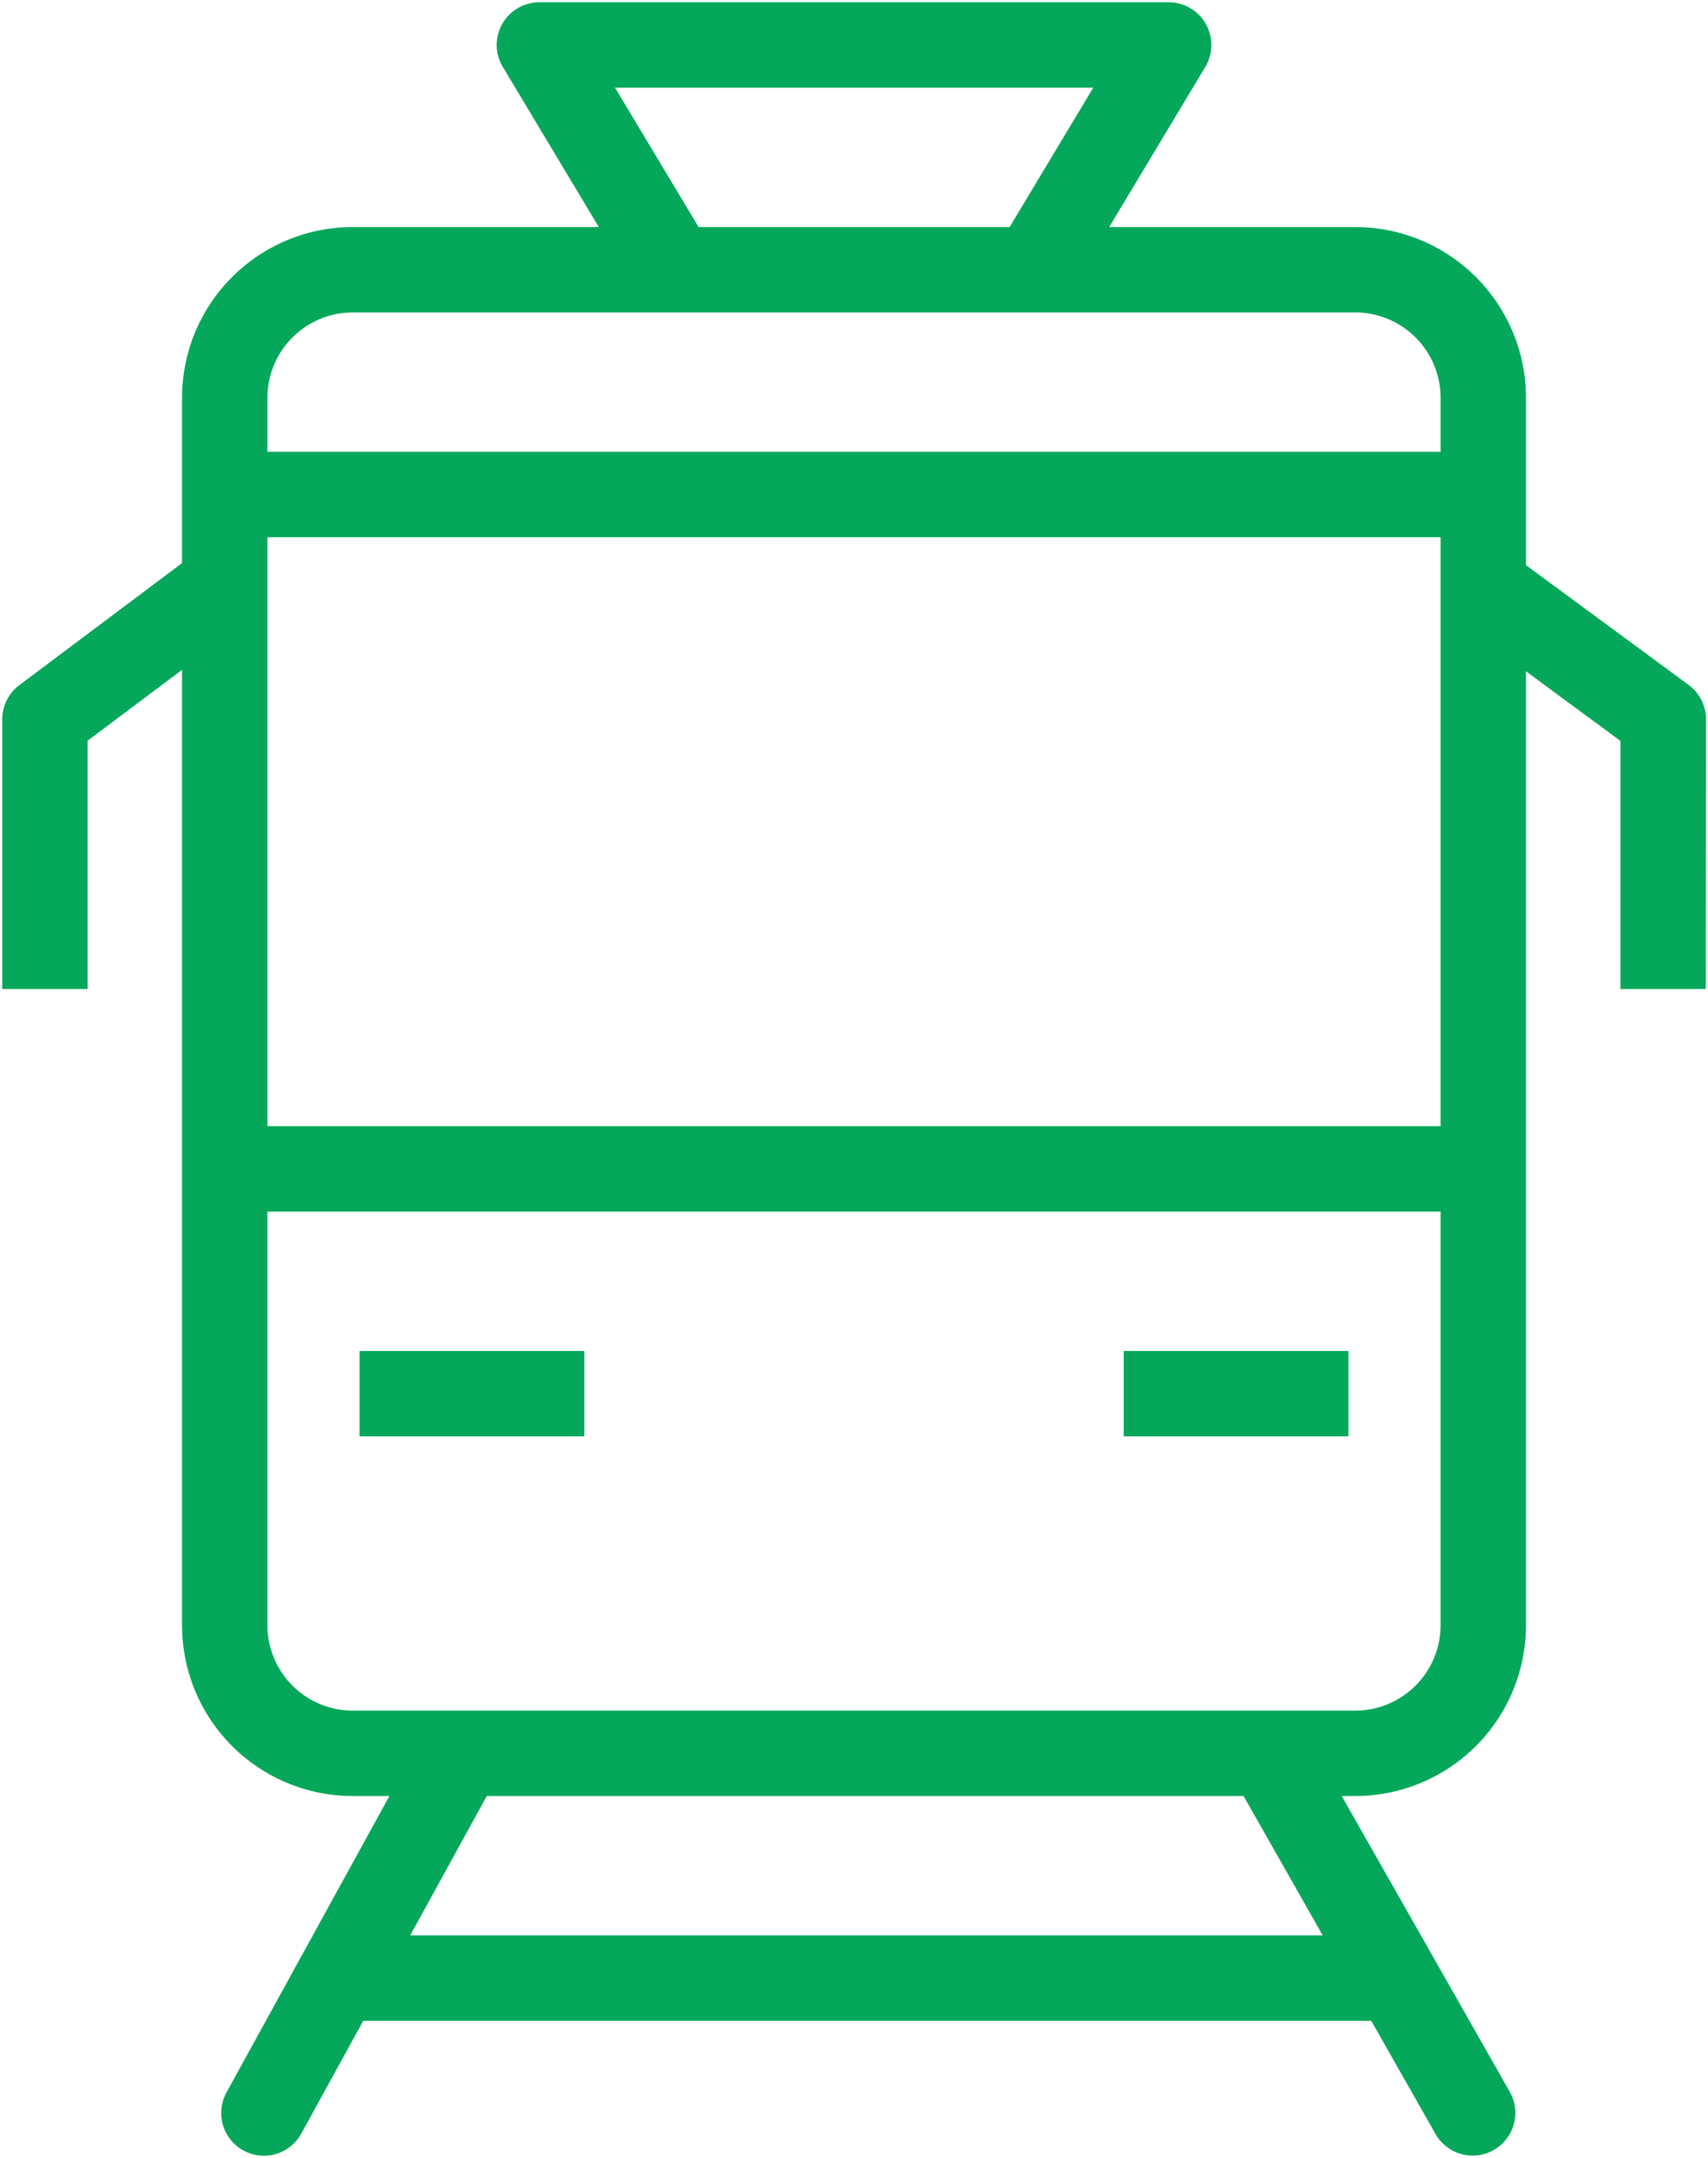
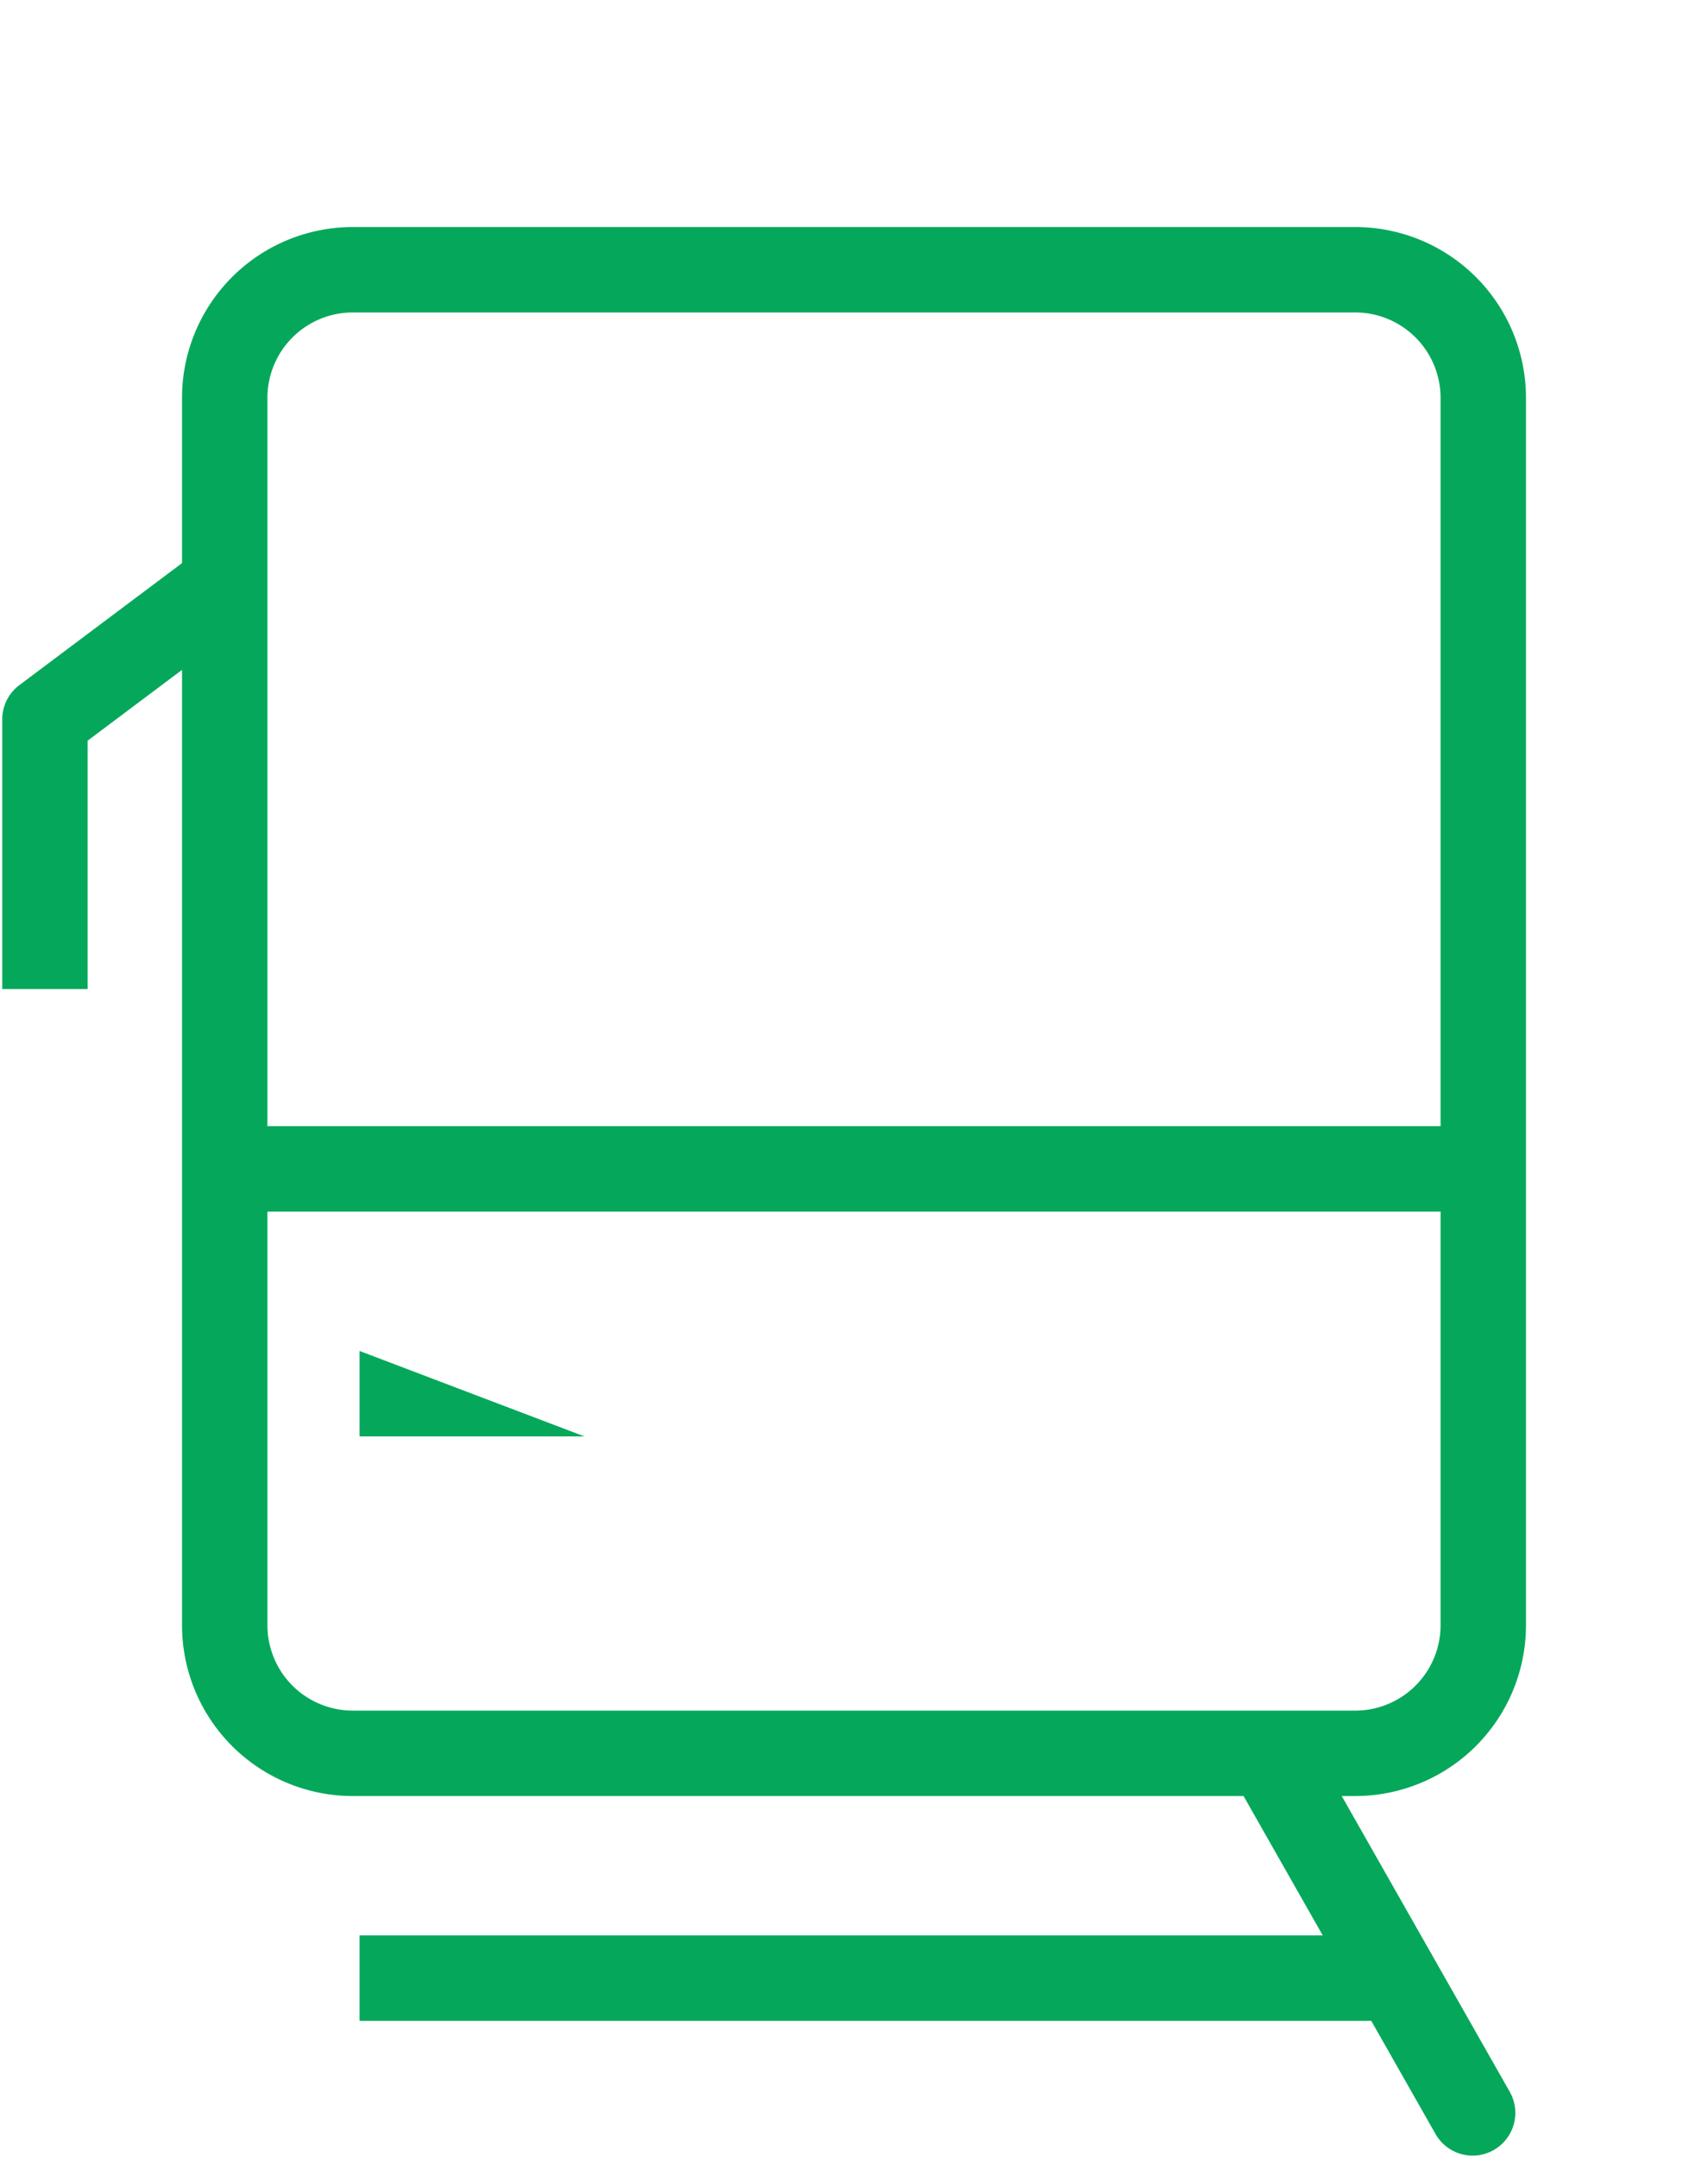
<svg xmlns="http://www.w3.org/2000/svg" id="グループ_69" data-name="グループ 69" width="40" height="50.526" viewBox="0 0 40 50.526">
  <defs>
    <clipPath id="clip-path">
      <rect id="長方形_164" data-name="長方形 164" width="40" height="50.526" fill="#05a85a" />
    </clipPath>
  </defs>
  <g id="グループ_66" data-name="グループ 66">
    <g id="グループ_65" data-name="グループ 65" clip-path="url(#clip-path)">
-       <path id="線_26" data-name="線 26" d="M0,9.368a1,1,0,0,1-.481-.124A1,1,0,0,1-.876,7.886l4.6-8.367A1,1,0,0,1,5.081-.876,1,1,0,0,1,5.475.482L.876,8.849A1,1,0,0,1,0,9.368Z" transform="translate(6.18 41.107)" fill="#05a85a" />
      <path id="線_27" data-name="線 27" d="M4.753,9.364a1,1,0,0,1-.87-.506L-.869.494A1,1,0,0,1-.494-.869,1,1,0,0,1,.869-.494L5.621,7.87a1,1,0,0,1-.869,1.494Z" transform="translate(29.736 41.108)" fill="#05a85a" />
    </g>
  </g>
  <path id="線_28" data-name="線 28" d="M24.211,1H0V-1H24.211Z" transform="translate(8.421 46.316)" fill="#05a85a" />
  <g id="グループ_68" data-name="グループ 68">
    <g id="グループ_85" data-name="グループ 85">
      <path id="長方形_165" data-name="長方形 165" d="M3-1H26.474a4,4,0,0,1,4,4V31.737a4,4,0,0,1-4,4H3a4,4,0,0,1-4-4V3A4,4,0,0,1,3-1ZM26.474,33.737a2,2,0,0,0,2-2V3a2,2,0,0,0-2-2H3A2,2,0,0,0,1,3V31.737a2,2,0,0,0,2,2Z" transform="translate(5.263 6.316)" fill="#05a85a" />
      <path id="線_29" data-name="線 29" d="M29.474,1H0V-1H29.474Z" transform="translate(5.263 27.368)" fill="#05a85a" />
-       <path id="線_30" data-name="線 30" d="M5.263,1H0V-1H5.263Z" transform="translate(8.421 32.632)" fill="#05a85a" />
-       <path id="線_31" data-name="線 31" d="M5.263,1H0V-1H5.263Z" transform="translate(26.316 32.632)" fill="#05a85a" />
-       <path id="線_32" data-name="線 32" d="M29.474,1H0V-1H29.474Z" transform="translate(5.263 11.579)" fill="#05a85a" />
+       <path id="線_30" data-name="線 30" d="M5.263,1H0V-1Z" transform="translate(8.421 32.632)" fill="#05a85a" />
      <path id="パス_24" data-name="パス 24" d="M2,22.474H0V16.158a1,1,0,0,1,.4-.8L4.611,12.2l1.2,1.6L2,16.658Z" transform="translate(0.053 0.684)" fill="#05a85a" />
-       <path id="パス_25" data-name="パス 25" d="M38.211,22.471h-2V16.66l-3.8-2.8,1.187-1.61,4.211,3.1a1,1,0,0,1,.407.8Z" transform="translate(1.737 0.687)" fill="#05a85a" />
-       <path id="パス_26" data-name="パス 26" d="M24.436,6.778,22.721,5.749,24.971,2h-11.2l2.249,3.749L14.3,6.778,11.143,1.514A1,1,0,0,1,12,0H26.737a1,1,0,0,1,.857,1.515Z" transform="translate(0.632 0.053)" fill="#05a85a" />
    </g>
  </g>
</svg>